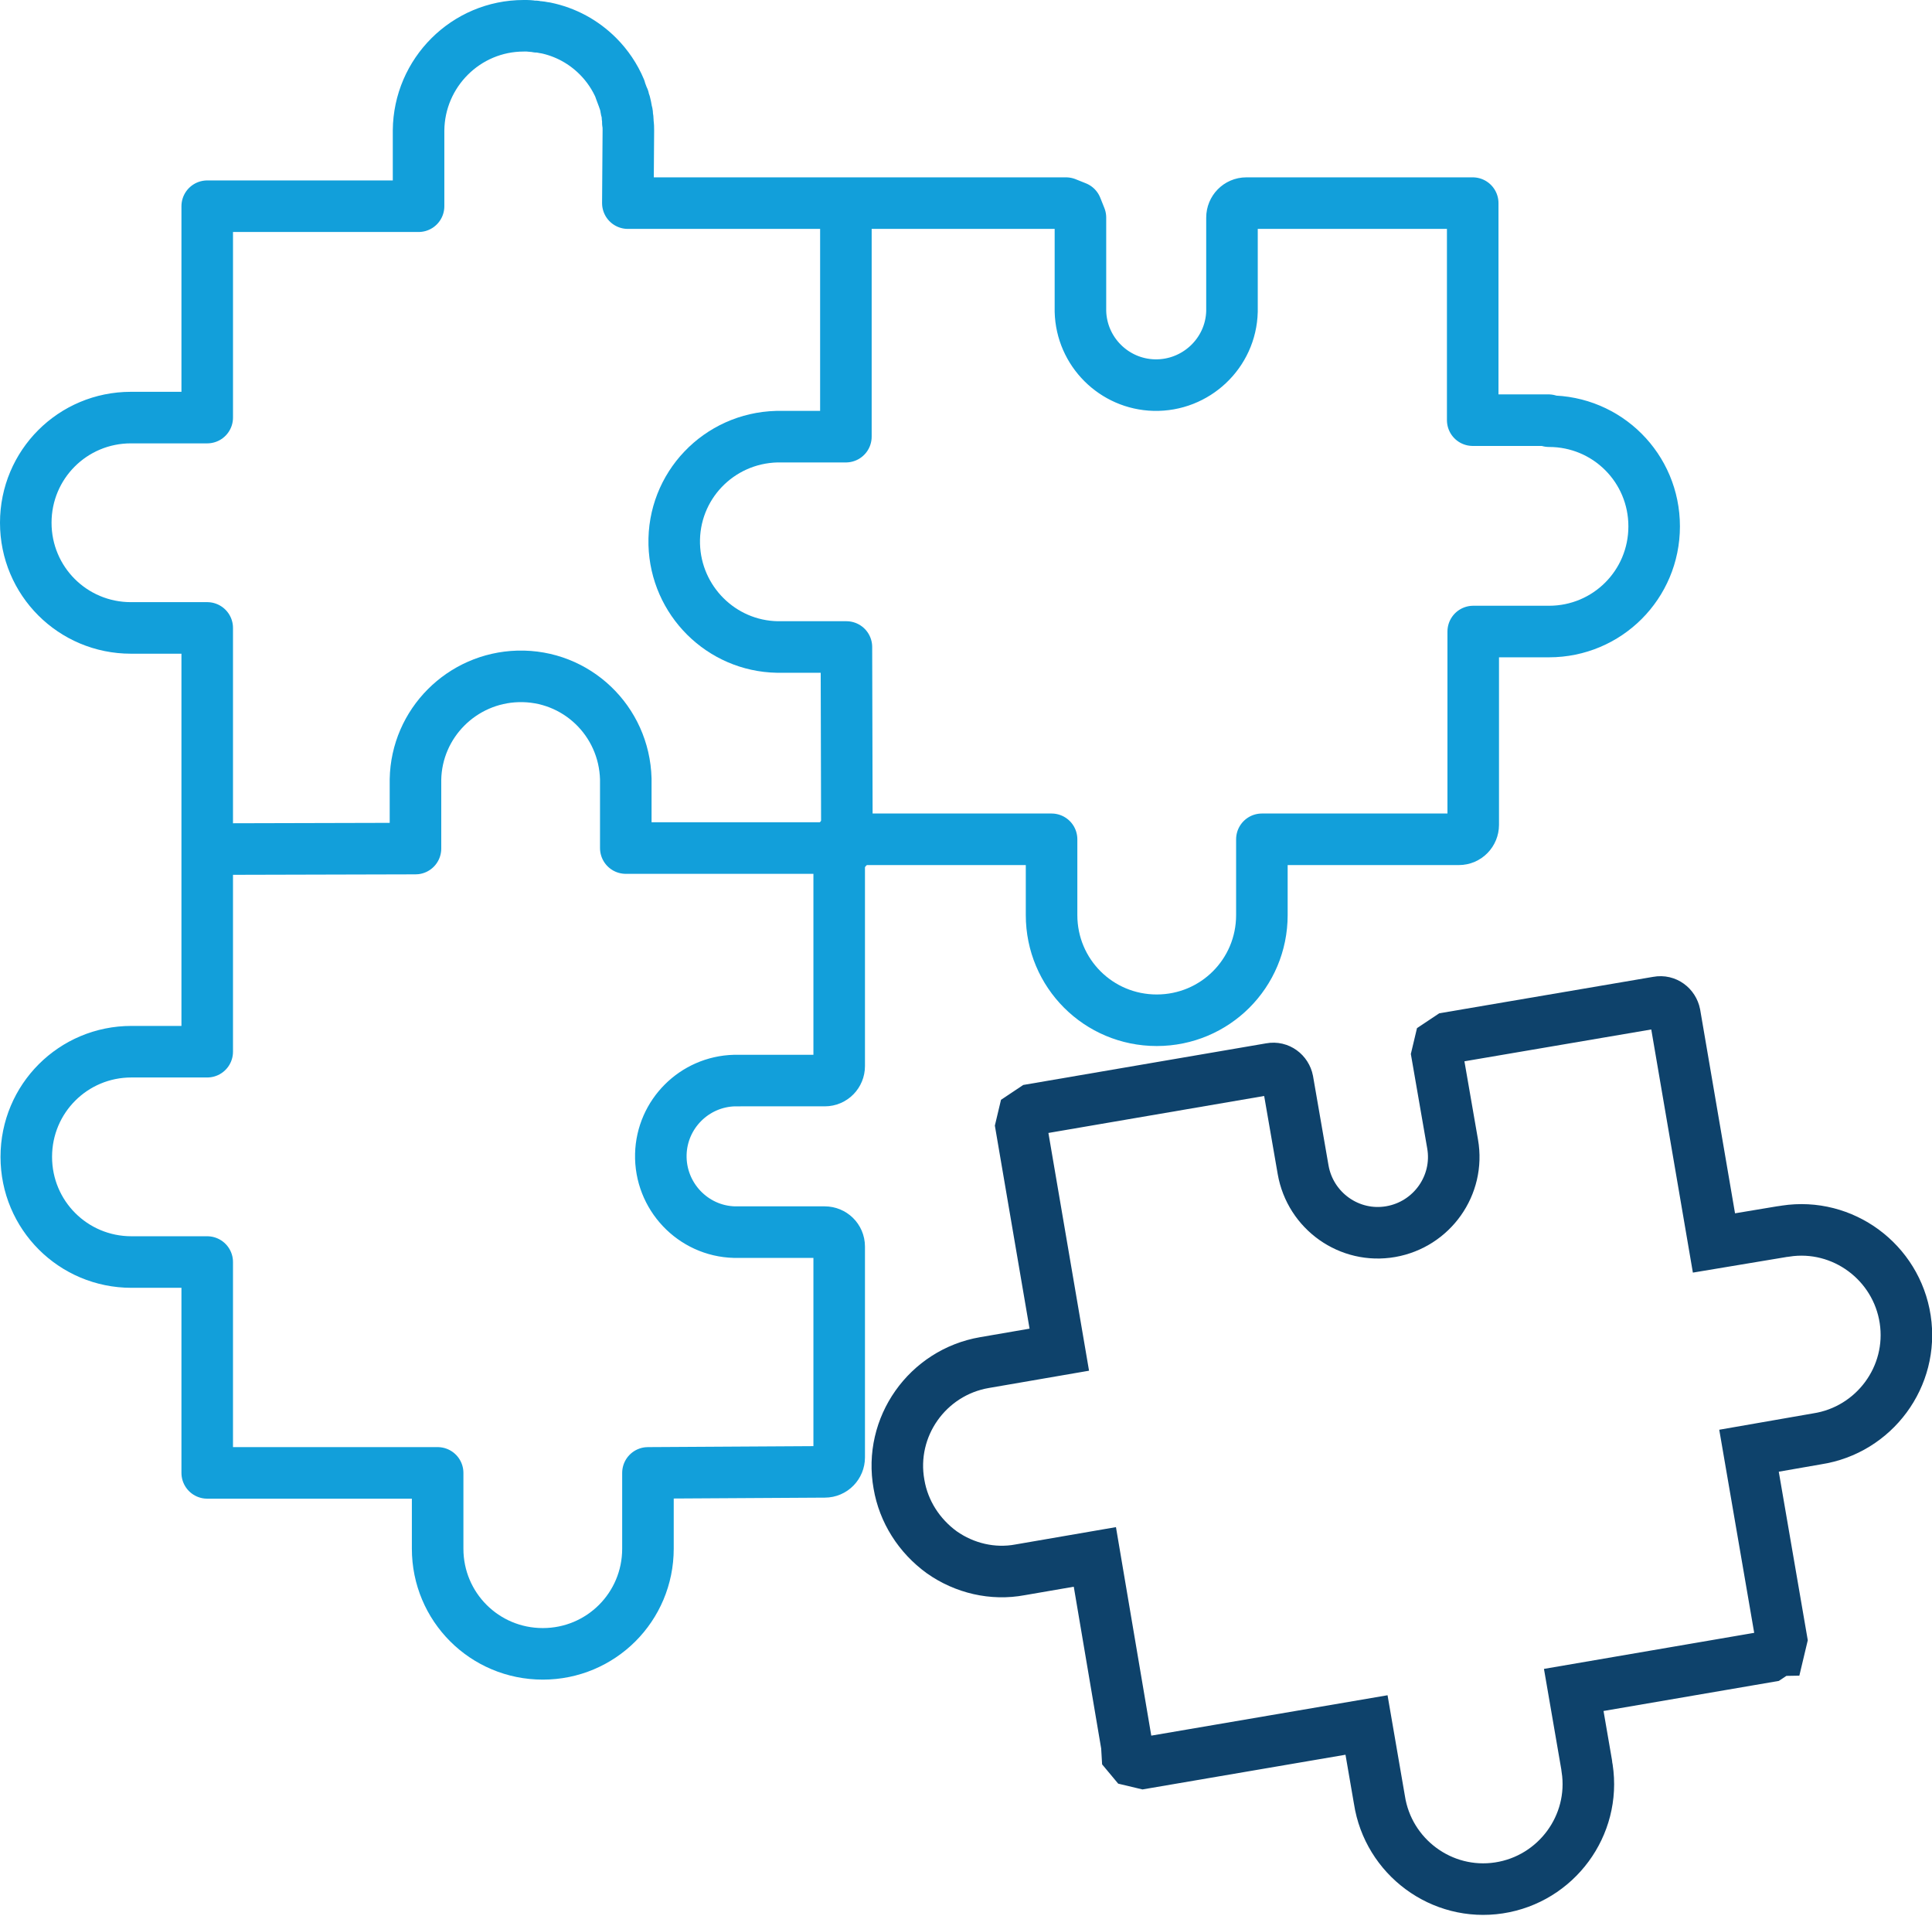
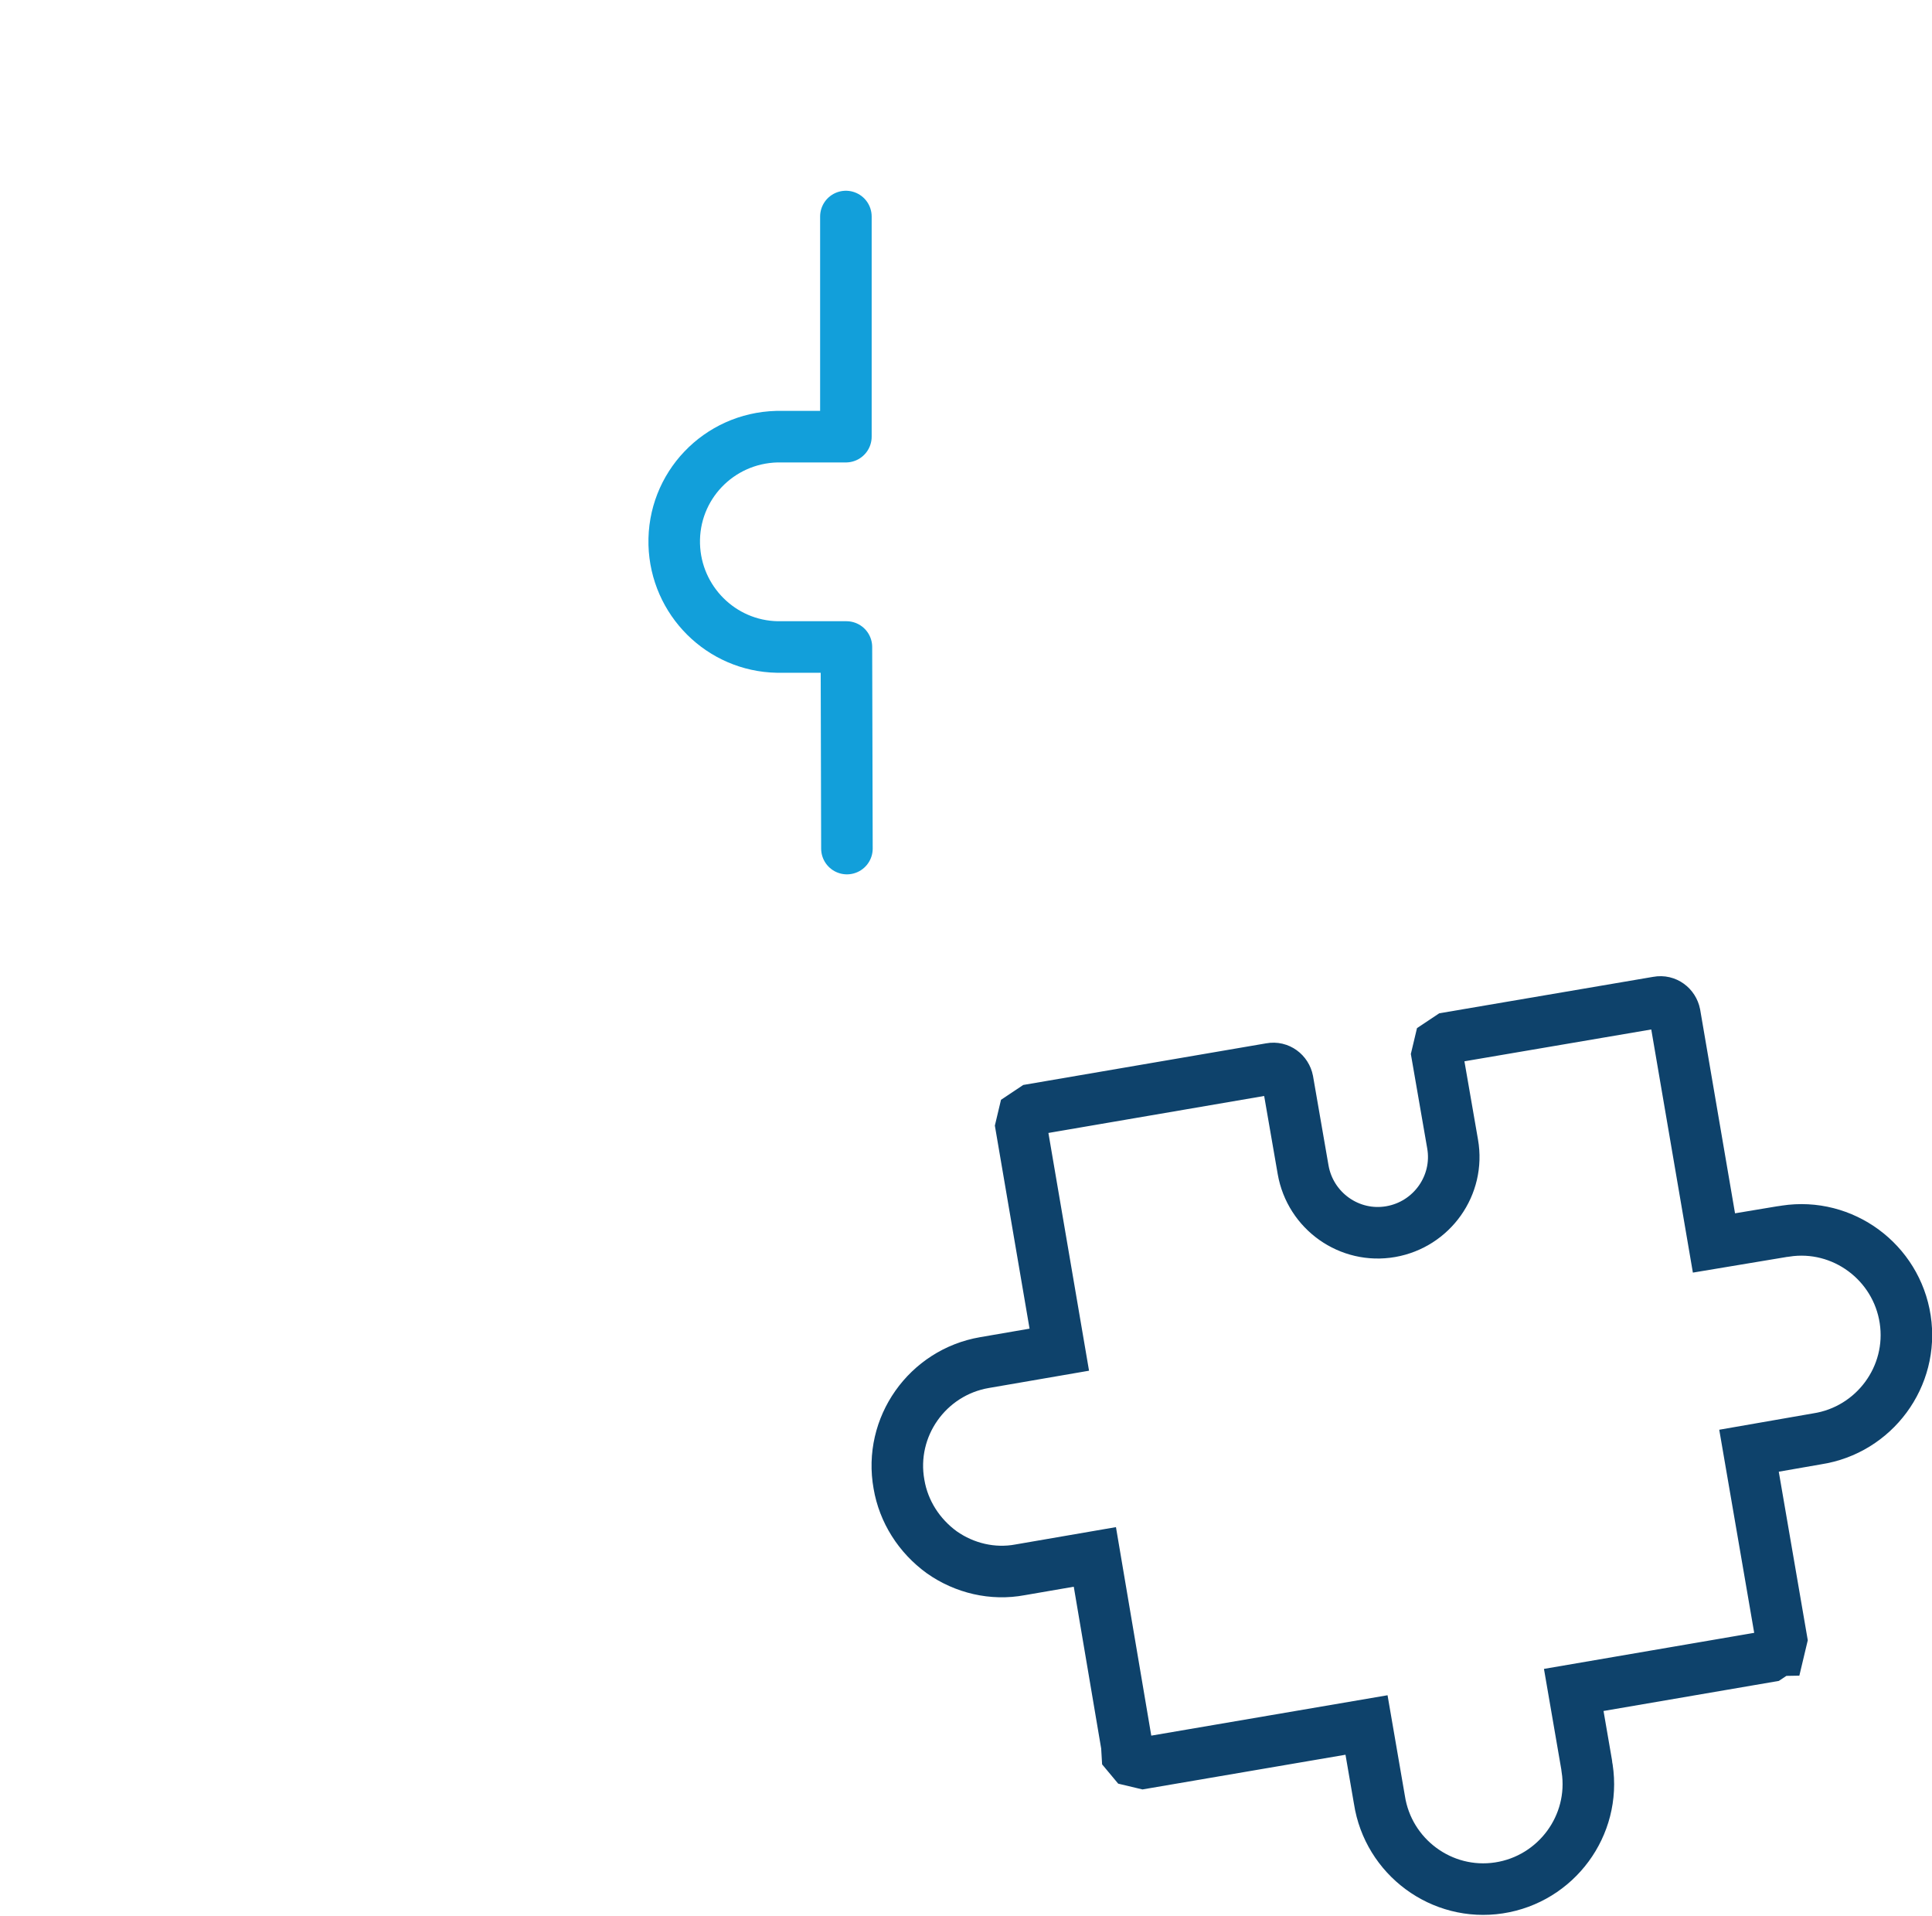
<svg xmlns="http://www.w3.org/2000/svg" version="1.1" id="Layer_1" x="0px" y="0px" width="37.48px" height="37.16px" viewBox="0 0 37.48 37.16" enable-background="new 0 0 37.48 37.16" xml:space="preserve">
  <g id="Group_3102">
-     <path id="Path_2510" fill="none" stroke="#129FDA" stroke-linecap="round" stroke-linejoin="round" d="M30.04,8.15h-1.47V3.94   h-4.39c-0.16,0-0.28,0.13-0.28,0.28v1.82c-0.02,0.81-0.7,1.45-1.51,1.43c-0.78-0.02-1.41-0.65-1.43-1.43V4.22l-0.08-0.2l-0.2-0.08   h-8.5l0.01-1.41c0-0.05,0-0.1-0.01-0.15V2.33c0-0.03-0.01-0.06-0.01-0.09s-0.01-0.08-0.02-0.11c0-0.02-0.01-0.04-0.01-0.06   c-0.01-0.05-0.02-0.09-0.04-0.14c0-0.01,0-0.02-0.01-0.03c-0.02-0.05-0.04-0.11-0.06-0.16V1.73c-0.1-0.24-0.25-0.46-0.43-0.64   c-0.28-0.28-0.63-0.47-1.02-0.55h-0.01c-0.05-0.01-0.1-0.02-0.15-0.02c-0.02,0-0.03-0.01-0.05-0.01c-0.05,0-0.1-0.01-0.15-0.01   h-0.06c-1.12,0-2.03,0.91-2.04,2.03V4H4.02V8.1H2.54c-1.13,0-2.04,0.91-2.04,2.04s0.91,2.04,2.04,2.04h1.48v8.22H2.55   c-1.13,0-2.04,0.91-2.04,2.04c0,1.13,0.91,2.04,2.04,2.04h1.47v4.09h4.47v1.47c0,1.13,0.91,2.04,2.04,2.04s2.04-0.91,2.04-2.04   v-1.47L16,28.55c0.16,0,0.28-0.13,0.28-0.28l0,0v-4.09c0-0.16-0.13-0.28-0.28-0.28c0,0,0,0,0,0h-1.75   c-0.81-0.02-1.45-0.7-1.43-1.51c0.02-0.78,0.65-1.41,1.43-1.43H16c0.16,0,0.28-0.13,0.28-0.28l0,0v-4.4h4.12v1.47   c0,1.13,0.91,2.04,2.04,2.04s2.04-0.91,2.04-2.04v-1.47h3.82c0.16,0,0.28-0.13,0.28-0.28v0v-3.75h1.47c1.13,0,2.04-0.91,2.04-2.04   s-0.91-2.04-2.04-2.04L30.04,8.15z" />
    <path id="Path_2511" fill="none" stroke="#0E426B" stroke-linecap="round" stroke-miterlimit="10" d="M34.51,32.01l0.05-0.21   l-0.63-3.66l1.32-0.23c1.11-0.17,1.88-1.21,1.71-2.32c-0.17-1.11-1.21-1.88-2.32-1.71c-0.02,0-0.05,0.01-0.07,0.01l-1.32,0.22   l-0.76-4.44c-0.03-0.15-0.17-0.26-0.33-0.23c0,0,0,0,0,0l-4.05,0.69l-0.18,0.12l-0.05,0.21l0.3,1.73c0.14,0.8-0.4,1.56-1.2,1.7   c-0.8,0.14-1.56-0.4-1.7-1.2l0,0l-0.3-1.73c-0.03-0.15-0.17-0.26-0.33-0.23l-4.61,0.79l-0.18,0.12l-0.05,0.21l0.74,4.33l-1.45,0.25   c-1.11,0.19-1.86,1.25-1.66,2.36c0.09,0.53,0.39,1,0.83,1.32c0.44,0.31,0.99,0.44,1.52,0.34l1.45-0.25l0.62,3.66l0.01,0.17   l0.1,0.12l0.21,0.05l4.33-0.74l0.25,1.45c0.17,1.11,1.21,1.88,2.32,1.71c1.11-0.17,1.88-1.21,1.71-2.32c0-0.02-0.01-0.05-0.01-0.07   l-0.25-1.45l3.79-0.65l0.18-0.12L34.51,32.01z" />
-     <path id="Path_2512" fill="none" stroke="#129FDA" stroke-linecap="round" stroke-linejoin="round" d="M16.42,16.45h-4.28v-1.34   c-0.03-1.13-0.96-2.02-2.09-1.99c-1.09,0.03-1.97,0.91-1.99,2v1.34l-3.91,0.01" />
    <path id="Path_2513" fill="none" stroke="#129FDA" stroke-linecap="round" stroke-linejoin="round" d="M16.41,4.2v4.27h-1.34   c-1.13,0.03-2.02,0.96-1.99,2.09c0.03,1.09,0.91,1.97,2,1.99h1.34l0.01,3.91" />
  </g>
  <g>
</g>
  <g>
</g>
  <g>
</g>
  <g>
</g>
  <g>
</g>
  <g>
</g>
</svg>